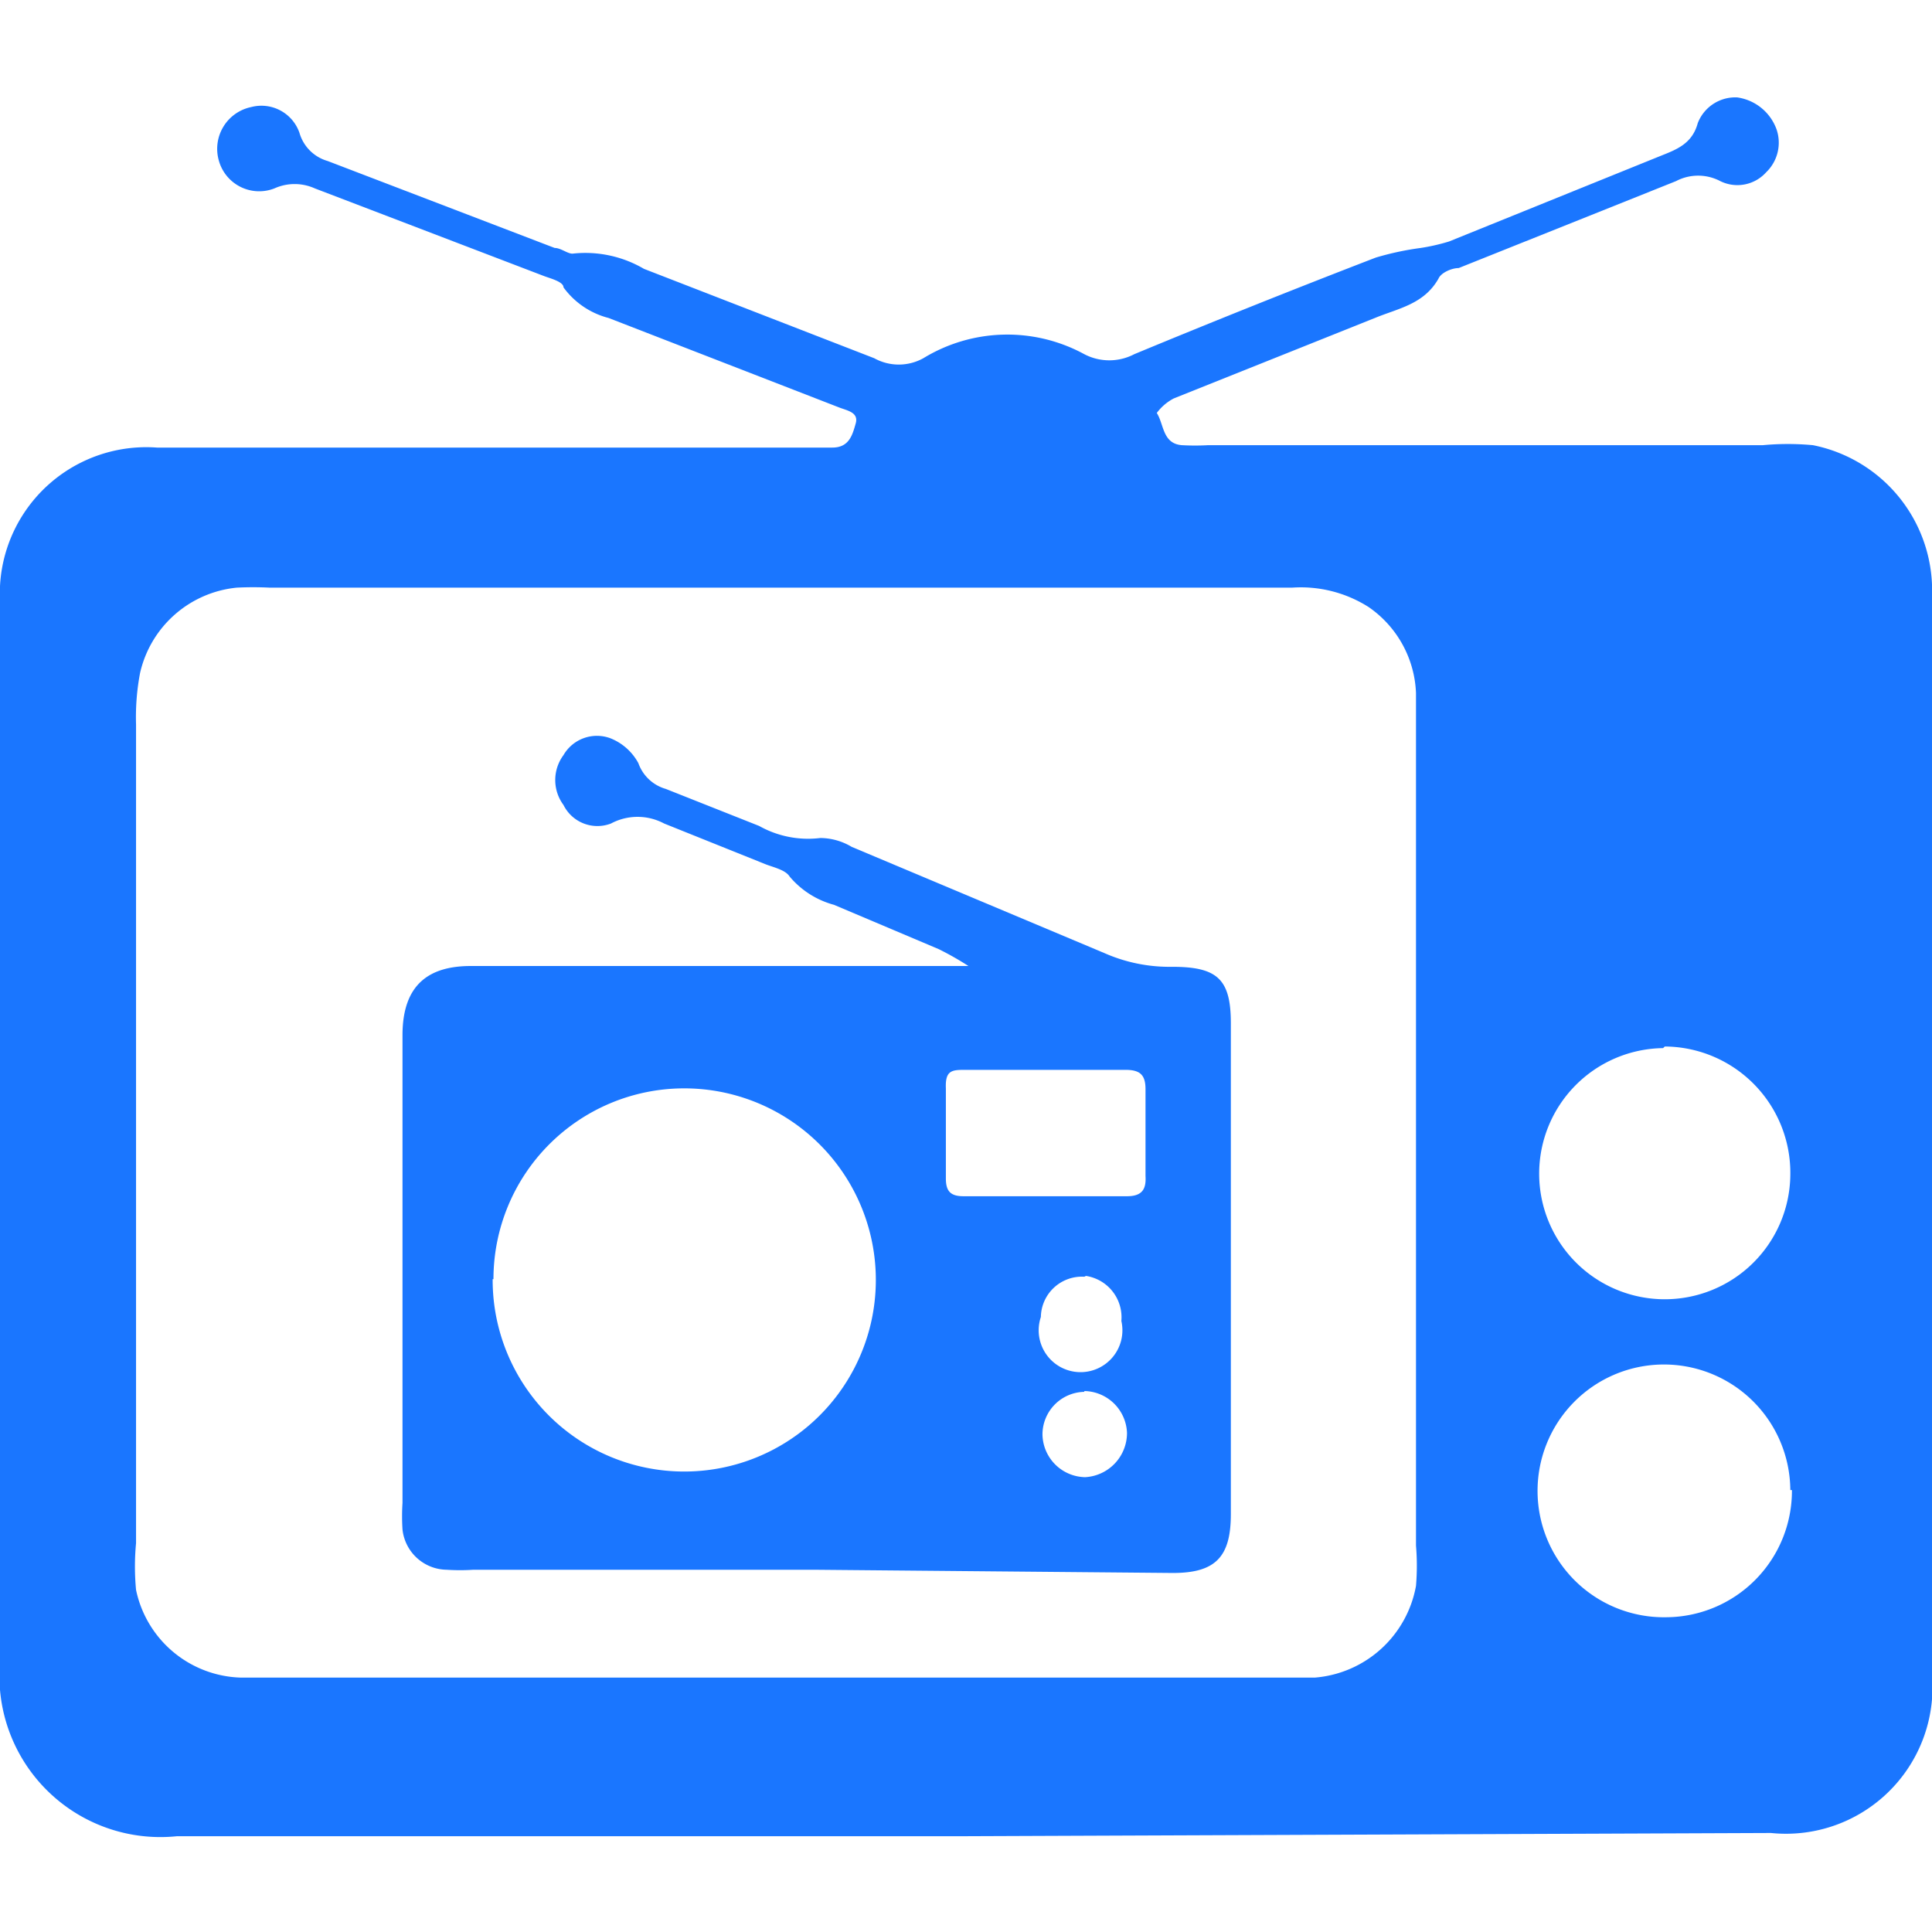
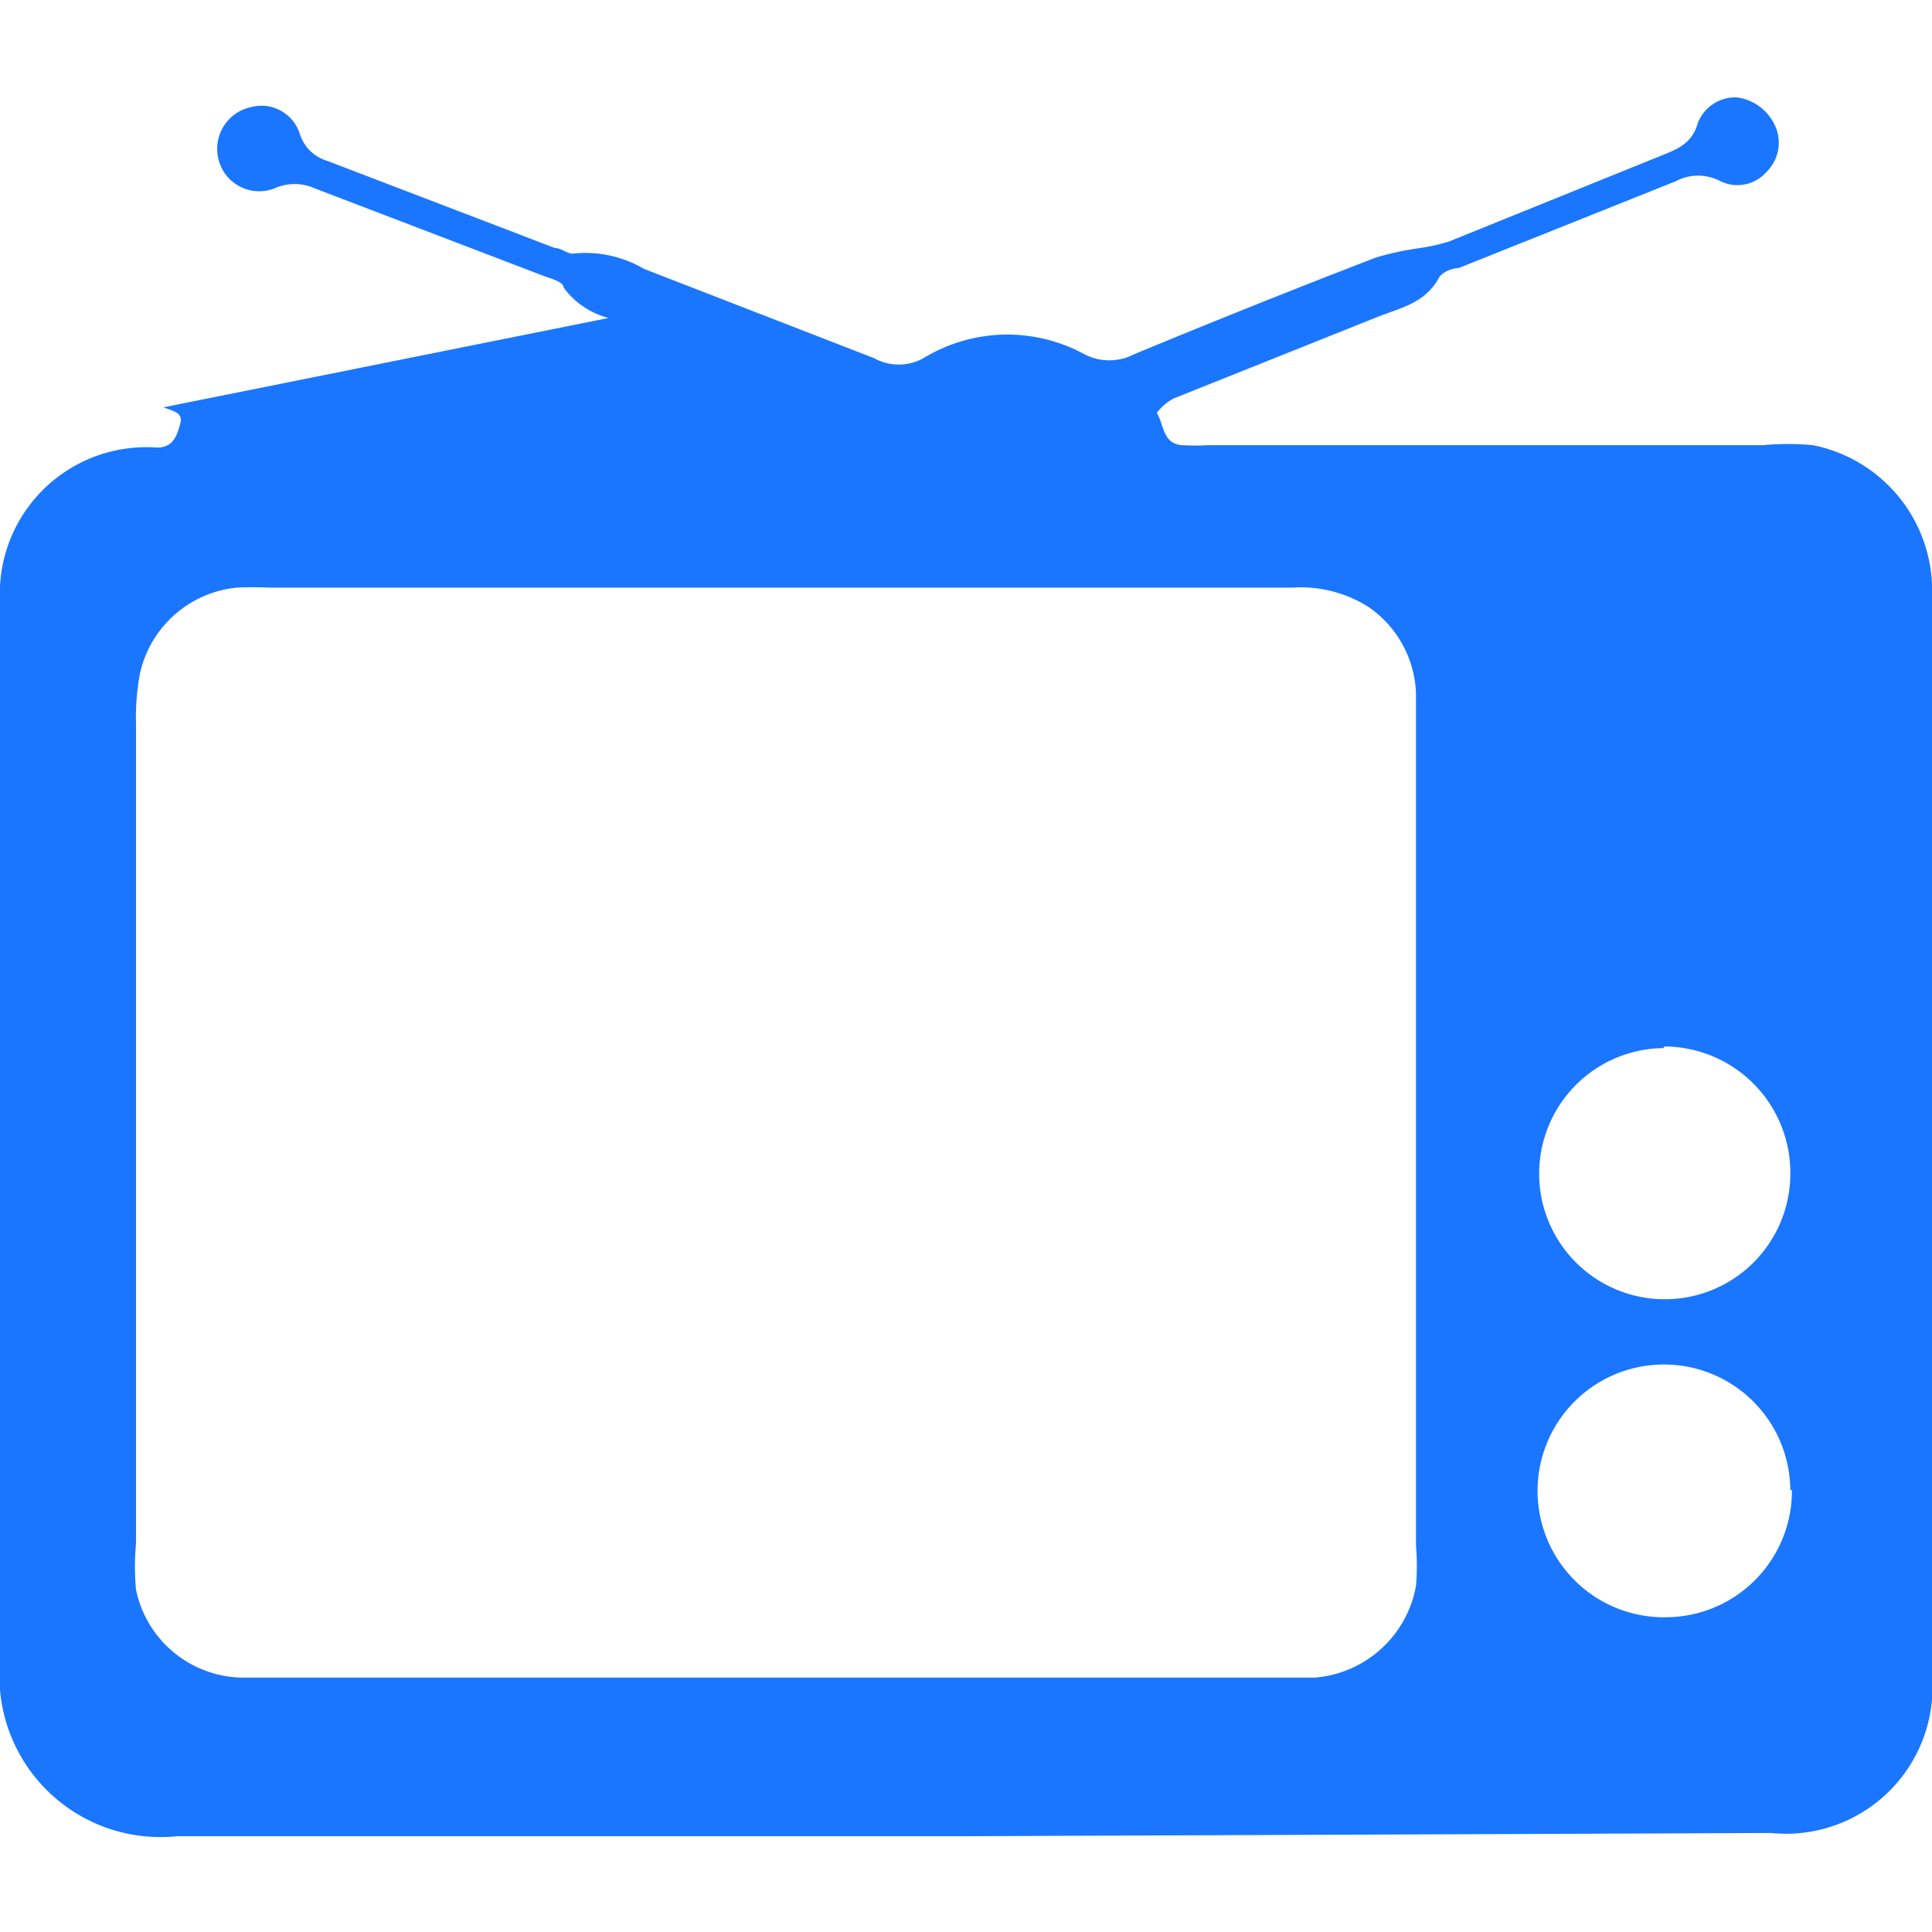
<svg xmlns="http://www.w3.org/2000/svg" id="Слой_1" data-name="Слой 1" width="24" height="24" viewBox="0 0 24 24">
  <defs>
    <style>.cls-1{fill:#1a76ff;}</style>
  </defs>
  <title>1619</title>
-   <path class="cls-1" d="M12,22.81c-3.27,0-6.53,0-9.8,0A2,2,0,0,1,0,20.65c0-4.32,0-8.64,0-13,0-.12,0-.25,0-.37A1.82,1.82,0,0,1,1.95,5.56h8.39c.21,0,.25-.16.29-.3s-.11-.16-.21-.2L7.56,3.95A1,1,0,0,1,7,3.57c0-.07-.16-.11-.24-.14L3.91,2.34a.61.61,0,0,0-.5,0A.52.52,0,0,1,2.72,2a.53.53,0,0,1,.4-.67.5.5,0,0,1,.6.32A.51.51,0,0,0,4.07,2L6.89,3.08c.08,0,.17.08.23.07A1.44,1.44,0,0,1,8,3.34l2.86,1.11a.63.63,0,0,0,.61,0,2,2,0,0,1,2-.05.67.67,0,0,0,.62,0q1.47-.61,3-1.2a3.6,3.6,0,0,1,.56-.12A2.51,2.51,0,0,0,18,3l2.62-1.06c.2-.08.4-.15.47-.41a.5.5,0,0,1,.49-.32.61.61,0,0,1,.49.4.51.51,0,0,1-.13.53.48.48,0,0,1-.57.11.59.59,0,0,0-.55,0L18.12,3.33c-.09,0-.22.06-.25.13-.18.32-.5.37-.79.49l-2.5,1a.62.62,0,0,0-.21.18c.09.14.07.38.31.4a2.88,2.88,0,0,0,.33,0H21.9a3.35,3.35,0,0,1,.62,0A1.84,1.84,0,0,1,24,7.41c0,.08,0,.17,0,.25q0,6.52,0,13a2.71,2.71,0,0,1,0,.45,1.82,1.82,0,0,1-2,1.66ZM9.66,7.3H3.35a4.08,4.08,0,0,0-.41,0A1.37,1.37,0,0,0,1.74,8.36,2.94,2.94,0,0,0,1.69,9q0,5.09,0,10.17a3.07,3.07,0,0,0,0,.58A1.37,1.37,0,0,0,3,20.84H16.33a1.39,1.39,0,0,0,1.26-1.14,3,3,0,0,0,0-.5q0-5.13,0-10.26c0-.11,0-.22,0-.33A1.36,1.36,0,0,0,17,7.54a1.57,1.57,0,0,0-.95-.24Zm11,5.72a1.56,1.56,0,1,0,1.58,1.58A1.57,1.57,0,0,0,20.68,13Zm1.58,5.49a1.57,1.57,0,1,0-1.54,1.58A1.57,1.57,0,0,0,22.26,18.51Z" />
-   <path class="cls-1" d="M10.12,19.5H5.88a2.48,2.48,0,0,1-.33,0A.56.56,0,0,1,5,19a2.59,2.59,0,0,1,0-.33q0-2.84,0-5.69s0-.08,0-.12c0-.65.35-.86.85-.86,1.92,0,3.85,0,5.77,0l.41,0a3.7,3.7,0,0,0-.37-.21l-1.3-.55a1.09,1.09,0,0,1-.55-.35c-.05-.08-.18-.11-.29-.15l-1.27-.51a.7.7,0,0,0-.66,0A.47.47,0,0,1,7,10a.52.52,0,0,1,0-.62.48.48,0,0,1,.58-.21.68.68,0,0,1,.35.31.51.51,0,0,0,.34.32l1.16.46a1.24,1.24,0,0,0,.76.15.77.77,0,0,1,.39.11l3.14,1.32a2,2,0,0,0,.84.17c.56,0,.73.15.73.7q0,3.05,0,6.1c0,.53-.19.73-.72.73Zm-4-3.61a2.38,2.38,0,1,0,2.37-2.37A2.37,2.37,0,0,0,6.13,15.89ZM13,13.29H12c-.17,0-.26,0-.25.23,0,.37,0,.74,0,1.12,0,.16.06.22.22.22H14c.19,0,.24-.09.23-.25,0-.36,0-.72,0-1.08,0-.18-.07-.24-.25-.24Zm.47,4a.53.53,0,0,0-.52.53.54.54,0,0,0,.53.53A.55.55,0,0,0,14,17.8.54.54,0,0,0,13.47,17.28Zm0-1.43a.51.51,0,0,0-.54.5.52.52,0,1,0,1,.05A.52.52,0,0,0,13.49,15.85Z" />
+   <path class="cls-1" d="M12,22.81c-3.27,0-6.53,0-9.8,0A2,2,0,0,1,0,20.65c0-4.32,0-8.64,0-13,0-.12,0-.25,0-.37A1.82,1.82,0,0,1,1.95,5.56c.21,0,.25-.16.29-.3s-.11-.16-.21-.2L7.56,3.95A1,1,0,0,1,7,3.57c0-.07-.16-.11-.24-.14L3.91,2.34a.61.61,0,0,0-.5,0A.52.52,0,0,1,2.72,2a.53.53,0,0,1,.4-.67.5.5,0,0,1,.6.32A.51.51,0,0,0,4.07,2L6.89,3.08c.08,0,.17.08.23.07A1.44,1.44,0,0,1,8,3.34l2.86,1.11a.63.63,0,0,0,.61,0,2,2,0,0,1,2-.05.67.67,0,0,0,.62,0q1.47-.61,3-1.2a3.6,3.6,0,0,1,.56-.12A2.51,2.51,0,0,0,18,3l2.62-1.06c.2-.08.4-.15.47-.41a.5.5,0,0,1,.49-.32.61.61,0,0,1,.49.4.51.51,0,0,1-.13.53.48.48,0,0,1-.57.11.59.59,0,0,0-.55,0L18.12,3.33c-.09,0-.22.06-.25.13-.18.32-.5.37-.79.49l-2.5,1a.62.62,0,0,0-.21.18c.09.14.07.38.31.4a2.88,2.88,0,0,0,.33,0H21.9a3.35,3.35,0,0,1,.62,0A1.84,1.84,0,0,1,24,7.41c0,.08,0,.17,0,.25q0,6.52,0,13a2.71,2.71,0,0,1,0,.45,1.82,1.82,0,0,1-2,1.66ZM9.66,7.3H3.35a4.08,4.08,0,0,0-.41,0A1.37,1.37,0,0,0,1.74,8.36,2.94,2.94,0,0,0,1.69,9q0,5.09,0,10.17a3.07,3.07,0,0,0,0,.58A1.37,1.37,0,0,0,3,20.84H16.33a1.39,1.39,0,0,0,1.26-1.14,3,3,0,0,0,0-.5q0-5.13,0-10.26c0-.11,0-.22,0-.33A1.36,1.36,0,0,0,17,7.54a1.57,1.57,0,0,0-.95-.24Zm11,5.72a1.56,1.56,0,1,0,1.58,1.58A1.57,1.57,0,0,0,20.68,13Zm1.58,5.49a1.57,1.57,0,1,0-1.54,1.58A1.57,1.57,0,0,0,22.26,18.51Z" />
</svg>